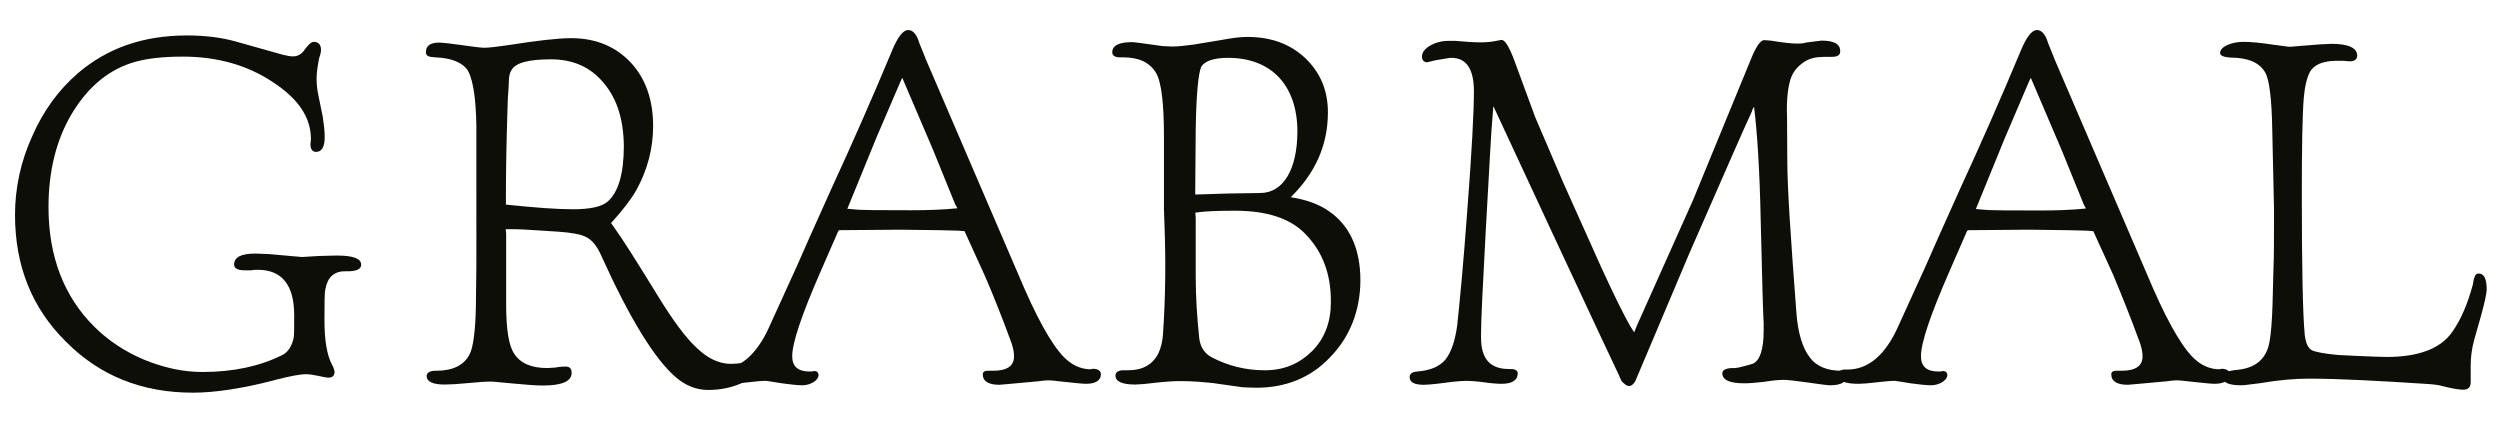
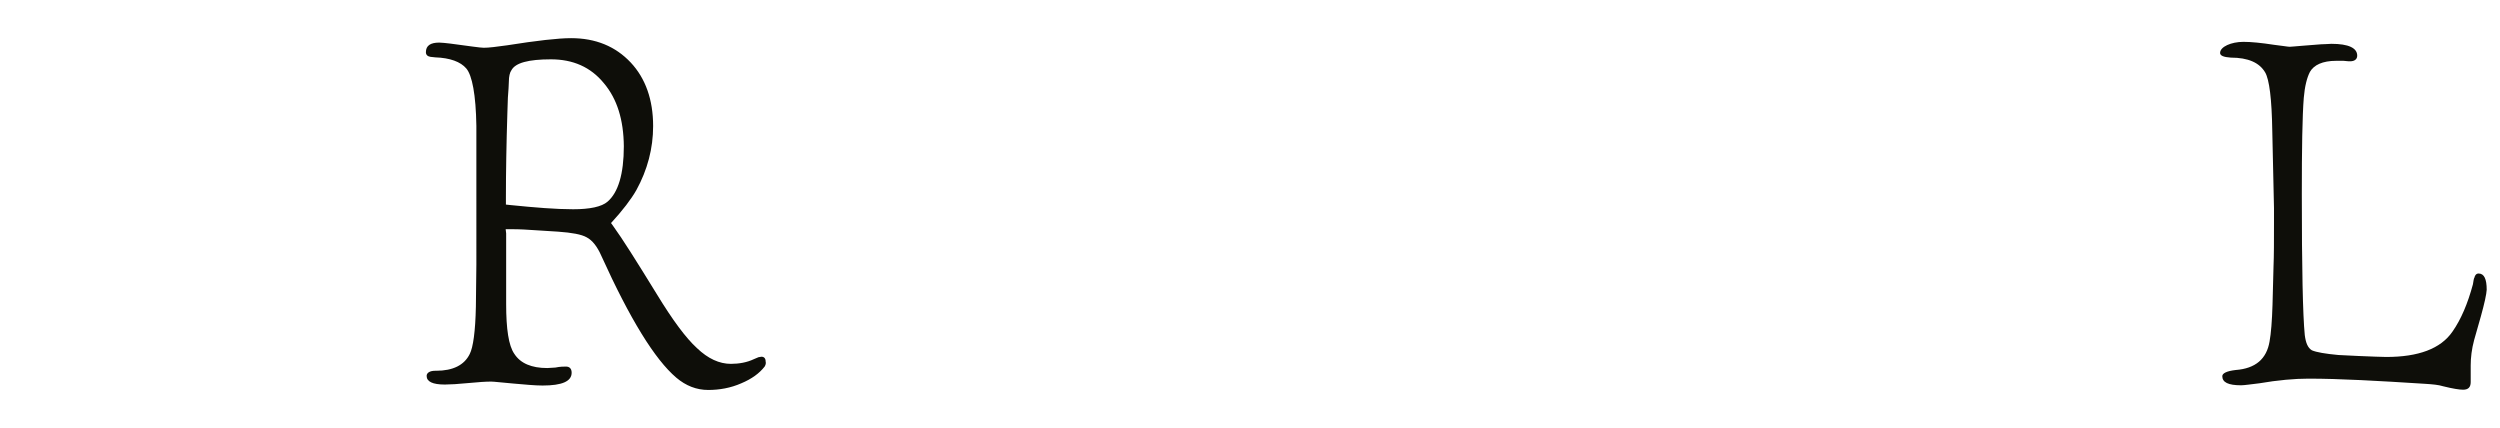
<svg xmlns="http://www.w3.org/2000/svg" version="1.1" id="Ebene_1" x="0px" y="0px" viewBox="0 0 1015.5 173.7" style="enable-background:new 0 0 1015.5 173.7;" xml:space="preserve">
  <style type="text/css">
	.st0{fill:#0E0E09;}
</style>
  <g>
-     <path class="st0" d="M141.2,110.2h-1.2c-4.3,0-7,2.5-7.8,7.2c-0.4,1.2-0.4,5.6-0.4,12.8c0,8.1,1,13.8,2.9,17.6   c0.8,1.4,1.2,2.7,1.2,3.3c0,1.4-0.8,2.3-2.5,2.3c-1.7,0-6-1.4-9.1-1.4c-2.5,0-6.6,0.8-12.4,2.3c-13.2,3.5-24.6,5.2-33.5,5.2   c-20.7,0-37.8-6.8-51.6-20.7C12.9,125.1,6.1,107.9,6.1,87.3c0-10.9,2.3-21.7,7-32c4.5-10.3,10.7-18.8,18.6-25.6   c11.8-10.1,26.4-15.3,44.2-15.3c7.4,0,14,0.8,20,2.5l19.2,5.4c1.7,0.4,2.9,0.6,3.9,0.6c2.1,0,3.7-1,5-3.1l1.2-1.4   c0.8-0.8,1.4-1.4,2.3-1.4c1.9,0,2.9,1.2,2.9,3.3c0,1-0.4,2.3-0.8,3.5c-0.6,3.1-1,5.8-1,8.1c0,2.1,0.2,4.1,0.6,6.2l1.9,9.3   c0.4,2.7,0.8,5.6,0.8,8.3c0,3.9-1.2,6-3.5,6c-1.4,0-2.3-1-2.3-3.1l0.2-2.1c0-8.9-5.2-16.5-15.7-23.3C100.3,26.4,88.1,23,74.3,23   C66.4,23,60,23.7,55,25.1C44.5,28,36,35,29.4,45.8c-6.6,10.9-9.7,23.8-9.7,38.4c0,19.8,6.2,36.2,18.6,48.5   c5.6,5.6,12.4,10.1,20.2,13.4c8.1,3.3,15.9,5,23.8,5c12.4,0,23.1-2.3,32.2-6.8c2.5-1.2,4.1-3.7,4.8-7.2c0.2-1,0.2-3.9,0.2-9.1   c0-12.2-5-18.4-14.7-18.4c-0.8,0-1.9,0-2.7,0.2h-2.7c-2.9,0-4.3-0.8-4.3-2.3c0-3.1,2.9-4.5,8.7-4.5c1,0,4.1,0.2,5.4,0.2l8.9,0.8   c2.9,0.2,4.3,0.4,4.5,0.4c0.4,0,2.7-0.2,6.6-0.4c2.1,0,4.5-0.2,7.6-0.2c6.6,0,9.9,1.2,9.9,3.7C146.8,109.2,144.9,110.2,141.2,110.2   z" />
    <path class="st0" d="M310.6,148.9c-2.1,2.7-5.2,5-9.5,6.8c-4.3,1.9-8.9,2.7-13.4,2.7c-4.8,0-9.1-1.7-13-5   c-8.7-7.4-18.8-23.8-30.4-49.4c-1.7-3.9-3.7-6.4-6-7.6c-2.1-1.2-6-1.9-11.6-2.3l-9.5-0.6c-2.9-0.2-6-0.4-9.3-0.4h-2.5l0.2,1.7v28.7   c0,10.1,1,16.9,3.3,20.2c2.5,3.9,7,5.8,13.4,5.8c0.6,0,2.7-0.2,3.3-0.2c1.9-0.4,3.5-0.4,4.3-0.4c1.4,0,2.3,0.8,2.3,2.5   c0,3.5-3.9,5.2-11.8,5.2c-3.1,0-7.2-0.4-11.8-0.8c-4.8-0.4-7.9-0.8-9.1-0.8c-2.1,0-5.2,0.2-9.3,0.6s-7.4,0.6-9.5,0.6   c-5,0-7.4-1.2-7.4-3.5c0-1.2,1.2-2.1,3.5-2.1h0.4c6.8,0,11.4-2.3,13.6-6.8c1.4-2.7,2.3-9.3,2.5-19.2l0.2-17.1V51.1   c-0.2-12.6-1.7-20.5-4.1-23.3c-2.3-2.7-6.6-4.3-12.6-4.5c-0.6,0-1.2-0.2-1.9-0.2c-1.2-0.2-1.9-0.8-1.9-1.9c0-2.7,1.9-3.9,5.4-3.9   c1,0,2.7,0.2,4.5,0.4c7.6,1,12.2,1.7,13.6,1.7c2.1,0,5.2-0.4,9.5-1c12-1.9,20.7-2.9,26-2.9c9.9,0,18,3.3,24.2,9.9   c6,6.4,9.1,15.1,9.1,25.8c0,9.1-2.3,17.8-6.8,26c-2.1,3.7-5.6,8.3-10.3,13.4l1,1.4c3.5,4.8,9.3,14,17.6,27.5   c6.4,10.5,11.8,17.8,16.3,21.9c4.5,4.3,9.1,6.4,13.8,6.4c3.3,0,6.6-0.6,9.3-1.9l1.9-0.8c-0.2,0,0.2,0,1.2-0.2c1,0,1.7,0.6,1.7,1.9   C311.2,147.6,311,148.2,310.6,148.9z M245.3,33.8c-5.4-6.6-12.6-9.7-21.5-9.7c-9.1,0-14.5,1.4-16.1,4.5c-0.6,0.8-1,2.5-1,4.5   c0,1.4-0.2,3.7-0.4,6.6l-0.2,6c-0.4,12.8-0.6,24.2-0.6,34.5v2.9l1.9,0.2c9.9,1,18.4,1.7,25.4,1.7c6.8,0,11.6-1,14-3.1   c4.3-3.7,6.6-11.2,6.6-22.5C253.3,48.7,250.7,40.2,245.3,33.8z" />
-     <path class="st0" d="M441.1,155.9c-1.4,0-5-0.4-10.7-1c-1.9-0.2-3.1-0.4-4.1-0.4c-1.9,0-3.3,0.2-4.8,0.4c-10.5,1-15.7,1.4-15.5,1.4   c-4.5,0-6.8-1.4-6.8-4.3c0-0.8,0.6-1.4,2.1-1.4h2.1c5.6,0,8.5-1.9,8.5-5.8c0-1.9-0.4-3.5-1-5.4c-0.6-1.7-1.7-4.5-3.1-8.3   c-3.9-10.1-6.6-16.5-7.9-19.4l-8.1-17.8l-2.5-0.2l-7.6-0.2l-15.9-0.2l-25,0.2l-0.4,0.6l-7.2,16.5c-7.6,17.4-11.4,28.7-11.4,34.1   c0,4.1,2.3,6.2,7,6.2h0.8c0.4,0,0.8-0.2,1.2-0.2c1,0,1.7,0.6,1.7,1.7c0,2.1-3.3,4.1-6.6,4.1c-2.3,0-5-0.4-8.3-0.8   c-3.9-0.6-6-1-6.4-1c-1.7,0-4.1,0.2-7.4,0.6s-5.8,0.6-7.4,0.6c-5.6,0-8.3-1.2-8.3-3.7c0-1.2,1-2.1,2.9-2.1h1   c8.3,0,15.3-5.8,20.5-17.4l11.2-24.6c2.5-5.8,7.2-16.3,14-31.4c8.3-18,16.5-36.6,24.6-56c2.3-5.6,4.5-8.5,6.6-8.5   c1.9,0,3.5,1.7,4.5,5.2l2.9,7.2l39.9,92.8c7,15.9,13,25.6,17.8,29.3c2.9,2.3,6,3.3,9.1,3.3l0.8-0.2c2.1,0,3.3,0.8,3.3,2.3   C447.1,154.6,445,155.9,441.1,155.9z M388,83l-8.9-21.9l-12.6-29.5l-0.8,1.7L356,55.9l-11.8,28.9l2.3,0.2   c3.1,0.4,10.9,0.4,23.8,0.4c6.4,0,12.6-0.2,18.6-0.8L388,83z" />
-     <path class="st0" d="M540.3,145.1c-7.8,8.3-18,12.4-30,12.4c-2.7,0-4.5-0.2-5.6-0.2l-12-1.7c-3.9-0.4-8.5-0.8-13.4-0.8   c-2.5,0-5,0.2-7.4,0.4l-7.4,0.8c-0.6,0-2.5,0.2-3.3,0.2c-5.4,0-8.1-1.2-8.1-3.7c0-1,0.8-1.9,2.7-2.1h2.5c5.8,0,9.9-2.3,12.2-6.8   c1-2.1,1.7-4.8,1.9-7.8c1-14.5,1.2-29.3,0.6-44.8l-0.2-5.8V55.7c0-13.6-1-22.5-3.3-26.2c-2.5-4.1-6.8-6.2-13.2-6.2h-1.4   c-2.1,0-3.1-0.8-3.1-2.1c0-2.7,2.7-4.1,8.3-4.1c0.4,0,1.4,0.2,3.3,0.4l8.7,1.2c1,0,2.5,0.2,4.1,0.2c2.5,0,5.4-0.4,8.7-0.8l13.8-2.3   c3.3-0.6,6-0.8,8.1-0.8c9.5,0,17.4,2.9,23.5,8.7c6,5.8,9.1,13,9.1,21.9c0,13.2-5,24.6-15.1,34.5c6.4,1,11.4,2.9,15.1,5.4   c8.7,5.8,13.2,15.3,13.2,28.5C552.5,126.3,548.3,136.9,540.3,145.1z M498.9,23.5c-5.8,0-9.3,1.2-10.9,3.5c-1.2,2.5-2.1,11.2-2.3,26   l-0.2,26h0.6l13-0.4l12.8-0.2c9.3,0,15.1-9.5,15.1-25C527,34.8,516.5,23.5,498.9,23.5z M529.9,94.7c-6-6-15.3-9.1-28.1-9.1   c-7,0-12,0.2-14.9,0.6l-1.4,0.2l0.2,1.9v24c0,8.7,0.6,16.9,1.4,24.8c0.4,3.9,2.3,6.6,5.2,8.1c6.8,3.5,13.8,5.2,21.5,5.2   c7.9,0,14-2.7,19.2-7.8c5.2-5.2,7.6-12,7.6-19.8C540.7,111.3,537.2,102,529.9,94.7z" />
-     <path class="st0" d="M743.5,156.5c-1,0-4.3-0.4-9.7-1.2c-4.5-0.6-7.6-1-9.1-1c-1.9,0-4.5,0.2-8.1,0.8c-3.5,0.4-6.2,0.6-8.1,0.6   c-6,0-8.9-1.4-8.9-4.1c0-1.2,1.4-2.1,4.3-2.1h0.8c0.6,0,1.7-0.2,3.1-0.6c1.7-0.4,3.1-0.8,4.3-1.2c2.9-1.4,4.3-6,4.3-13.6v-2.9   c-0.2-2.3-0.6-16.1-1.2-41.5c-0.4-20.2-1.4-35.7-2.7-46.3c-0.6,0.8-0.8,1.4-0.8,1.7c-2.3,4.8-10.7,24-25.4,57.6l-21.9,51.8   c-0.6,1.4-1.7,2.3-2.7,2.3c-1,0-1.9-0.8-3.1-2.1c0-0.4-0.8-1.4-0.8-1.9c-1.9-3.9-10.7-22.7-26.6-56.8l-24.6-52.9l-0.4,5.2   c-0.4,3.7-1.2,19-2.7,45.7c-1.2,22.1-1.9,36.2-1.9,41.7v1.4c0,8.7,3.7,12.8,11.4,12.8h0.6c1.9,0,2.9,0.6,2.9,1.7   c0,2.9-2.3,4.3-6.6,4.3c-1.7,0-4.5-0.2-8.5-0.8c-1.9-0.2-3.9-0.4-5.8-0.4c-1.7,0-3.5,0.2-5.6,0.4l-6.4,0.8   c-2.1,0.2-3.9,0.4-5.2,0.4c-3.9,0-5.8-1-5.8-3.1c0-1.4,1-2.1,3.1-2.3c5.4-0.4,9.1-2.1,11.4-4.8c2.3-2.9,3.9-7.4,4.8-13.8   c1-9.3,2.5-24.8,4.1-46.7c1.9-24.4,2.7-40.7,2.7-48.5c0-9.1-3.1-13.6-9.1-13.6H589l-6,1c-2.3,0.6-3.3,0.8-3.3,0.8   c-1.2,0-2.1-0.8-2.1-2.3c0-2.1,1.7-3.9,5.2-5.4c1.7-0.6,3.3-1,5.4-1h2.9c4.3,0.4,7.8,0.6,10.5,0.6c2.3,0,4.3-0.2,6.2-0.6   c1.2-0.2,1.9-0.4,2.1-0.4c1.4,0,3.1,2.7,5.2,8.3l8.5,23.1l11.4,26.6l15.3,34.1c5.4,11.8,9.3,19.6,11.8,24l1.7,2.7l1-2.5l22.9-51.2   l23.5-57.2c2.1-5.2,3.9-7.8,5.4-7.8c1,0,1.9,0.2,2.7,0.2c4.8,0.8,8.5,1.2,10.7,1.2c1.2,0,2.5,0,3.5-0.4l3.1-0.4   c2.1-0.2,3.1-0.4,3.3-0.4c5.2,0,7.6,1.4,7.6,4.3c0,1.7-1.2,2.3-3.5,2.3h-3.1c-3.1,0-5.8,0.6-7.8,1.9c-2.9,1.9-4.8,4.1-5.8,7.2   c-1,3.3-1.7,8.3-1.4,15.3L726,65c0,11.2,1.4,31.8,3.7,62c0.6,8.3,2.5,14.5,5.6,18.4c2.5,3.3,6.8,5.2,12.6,5.2   c1.7,0,2.5,0.6,2.5,1.7C750.3,155,748.1,156.5,743.5,156.5z" />
-     <path class="st0" d="M899.5,155.9c-1.4,0-5-0.4-10.7-1c-1.9-0.2-3.1-0.4-4.1-0.4c-1.9,0-3.3,0.2-4.8,0.4c-10.5,1-15.7,1.4-15.5,1.4   c-4.5,0-6.8-1.4-6.8-4.3c0-0.8,0.6-1.4,2.1-1.4h2.1c5.6,0,8.5-1.9,8.5-5.8c0-1.9-0.4-3.5-1-5.4c-0.6-1.7-1.7-4.5-3.1-8.3   c-3.9-10.1-6.6-16.5-7.8-19.4l-8.1-17.8l-2.5-0.2l-7.6-0.2l-15.9-0.2l-25,0.2l-0.4,0.6l-7.2,16.5c-7.6,17.4-11.4,28.7-11.4,34.1   c0,4.1,2.3,6.2,7,6.2h0.8c0.4,0,0.8-0.2,1.2-0.2c1,0,1.7,0.6,1.7,1.7c0,2.1-3.3,4.1-6.6,4.1c-2.3,0-5-0.4-8.3-0.8   c-3.9-0.6-6-1-6.4-1c-1.7,0-4.1,0.2-7.4,0.6c-3.3,0.4-5.8,0.6-7.4,0.6c-5.6,0-8.3-1.2-8.3-3.7c0-1.2,1-2.1,2.9-2.1h1   c8.3,0,15.3-5.8,20.5-17.4l11.2-24.6c2.5-5.8,7.2-16.3,14-31.4c8.3-18,16.5-36.6,24.6-56c2.3-5.6,4.5-8.5,6.6-8.5   c1.9,0,3.5,1.7,4.5,5.2l2.9,7.2l39.9,92.8c7,15.9,13,25.6,17.8,29.3c2.9,2.3,6,3.3,9.1,3.3l0.8-0.2c2.1,0,3.3,0.8,3.3,2.3   C905.5,154.6,903.4,155.9,899.5,155.9z M846.4,83l-8.9-21.9l-12.6-29.5l-0.8,1.7l-9.7,22.7l-11.8,28.9l2.3,0.2   c3.1,0.4,10.9,0.4,23.8,0.4c6.4,0,12.6-0.2,18.6-0.8L846.4,83z" />
    <path class="st0" d="M1007.7,128.6l-2.7,9.5c-1,3.7-1.4,7.2-1.4,10.3v6.8c0,2.1-1,3.1-3.1,3.1c-1.4,0-4.1-0.4-8.1-1.4   c-1.9-0.6-4.3-0.8-7.4-1c-18.8-1.2-34.7-2.1-47.3-2.1c-5.6,0-12.4,0.6-20,1.9c-3.5,0.4-6,0.8-7.4,0.8c-5.2,0-7.6-1.2-7.6-3.7   c0-1.2,1.9-2.1,5.4-2.5c8.1-0.6,12.6-4.5,13.8-11.6c0.6-3.3,1-8.3,1.2-14.9l0.4-15.3c0.2-4.8,0.2-10.7,0.2-18v-6L923,53.2   c-0.2-13-1.2-20.9-2.9-23.8c-2.3-3.9-6.8-6-14-6c-2.9-0.2-4.3-0.8-4.3-1.9c0-2.5,4.5-4.5,9.5-4.5c3.1,0,7.2,0.4,12.4,1.2   c3.5,0.4,5.6,0.8,6.4,0.8c0.6,0,2.3-0.2,5-0.4l7.6-0.6c1.9,0,3.3-0.2,4.3-0.2c7,0,10.5,1.7,10.5,4.8c0,1.4-1,2.3-2.9,2.3   c-0.2,0-1,0-2.7-0.2h-2.9c-5.6,0-9.1,1.7-10.7,4.5c-1.2,2.3-2.1,5.8-2.5,10.5c-0.6,7.6-0.8,20.7-0.8,39.2c0,30,0.4,49,1.2,57.2   c0.4,3.1,1.2,5.2,2.9,6.2c1.9,0.8,5.4,1.4,10.7,1.9l8.1,0.4c5.4,0.2,9.3,0.4,11.4,0.4c13,0,22.1-3.3,26.9-10.3   c3.5-5,6.2-11.4,8.3-19.2c0.2-1.4,0.4-2.5,0.6-2.7c0.2-1,0.8-1.7,1.7-1.7c2.3,0,3.3,2.3,3.3,6.6   C1010,119.5,1009.2,123.2,1007.7,128.6z" />
  </g>
</svg>